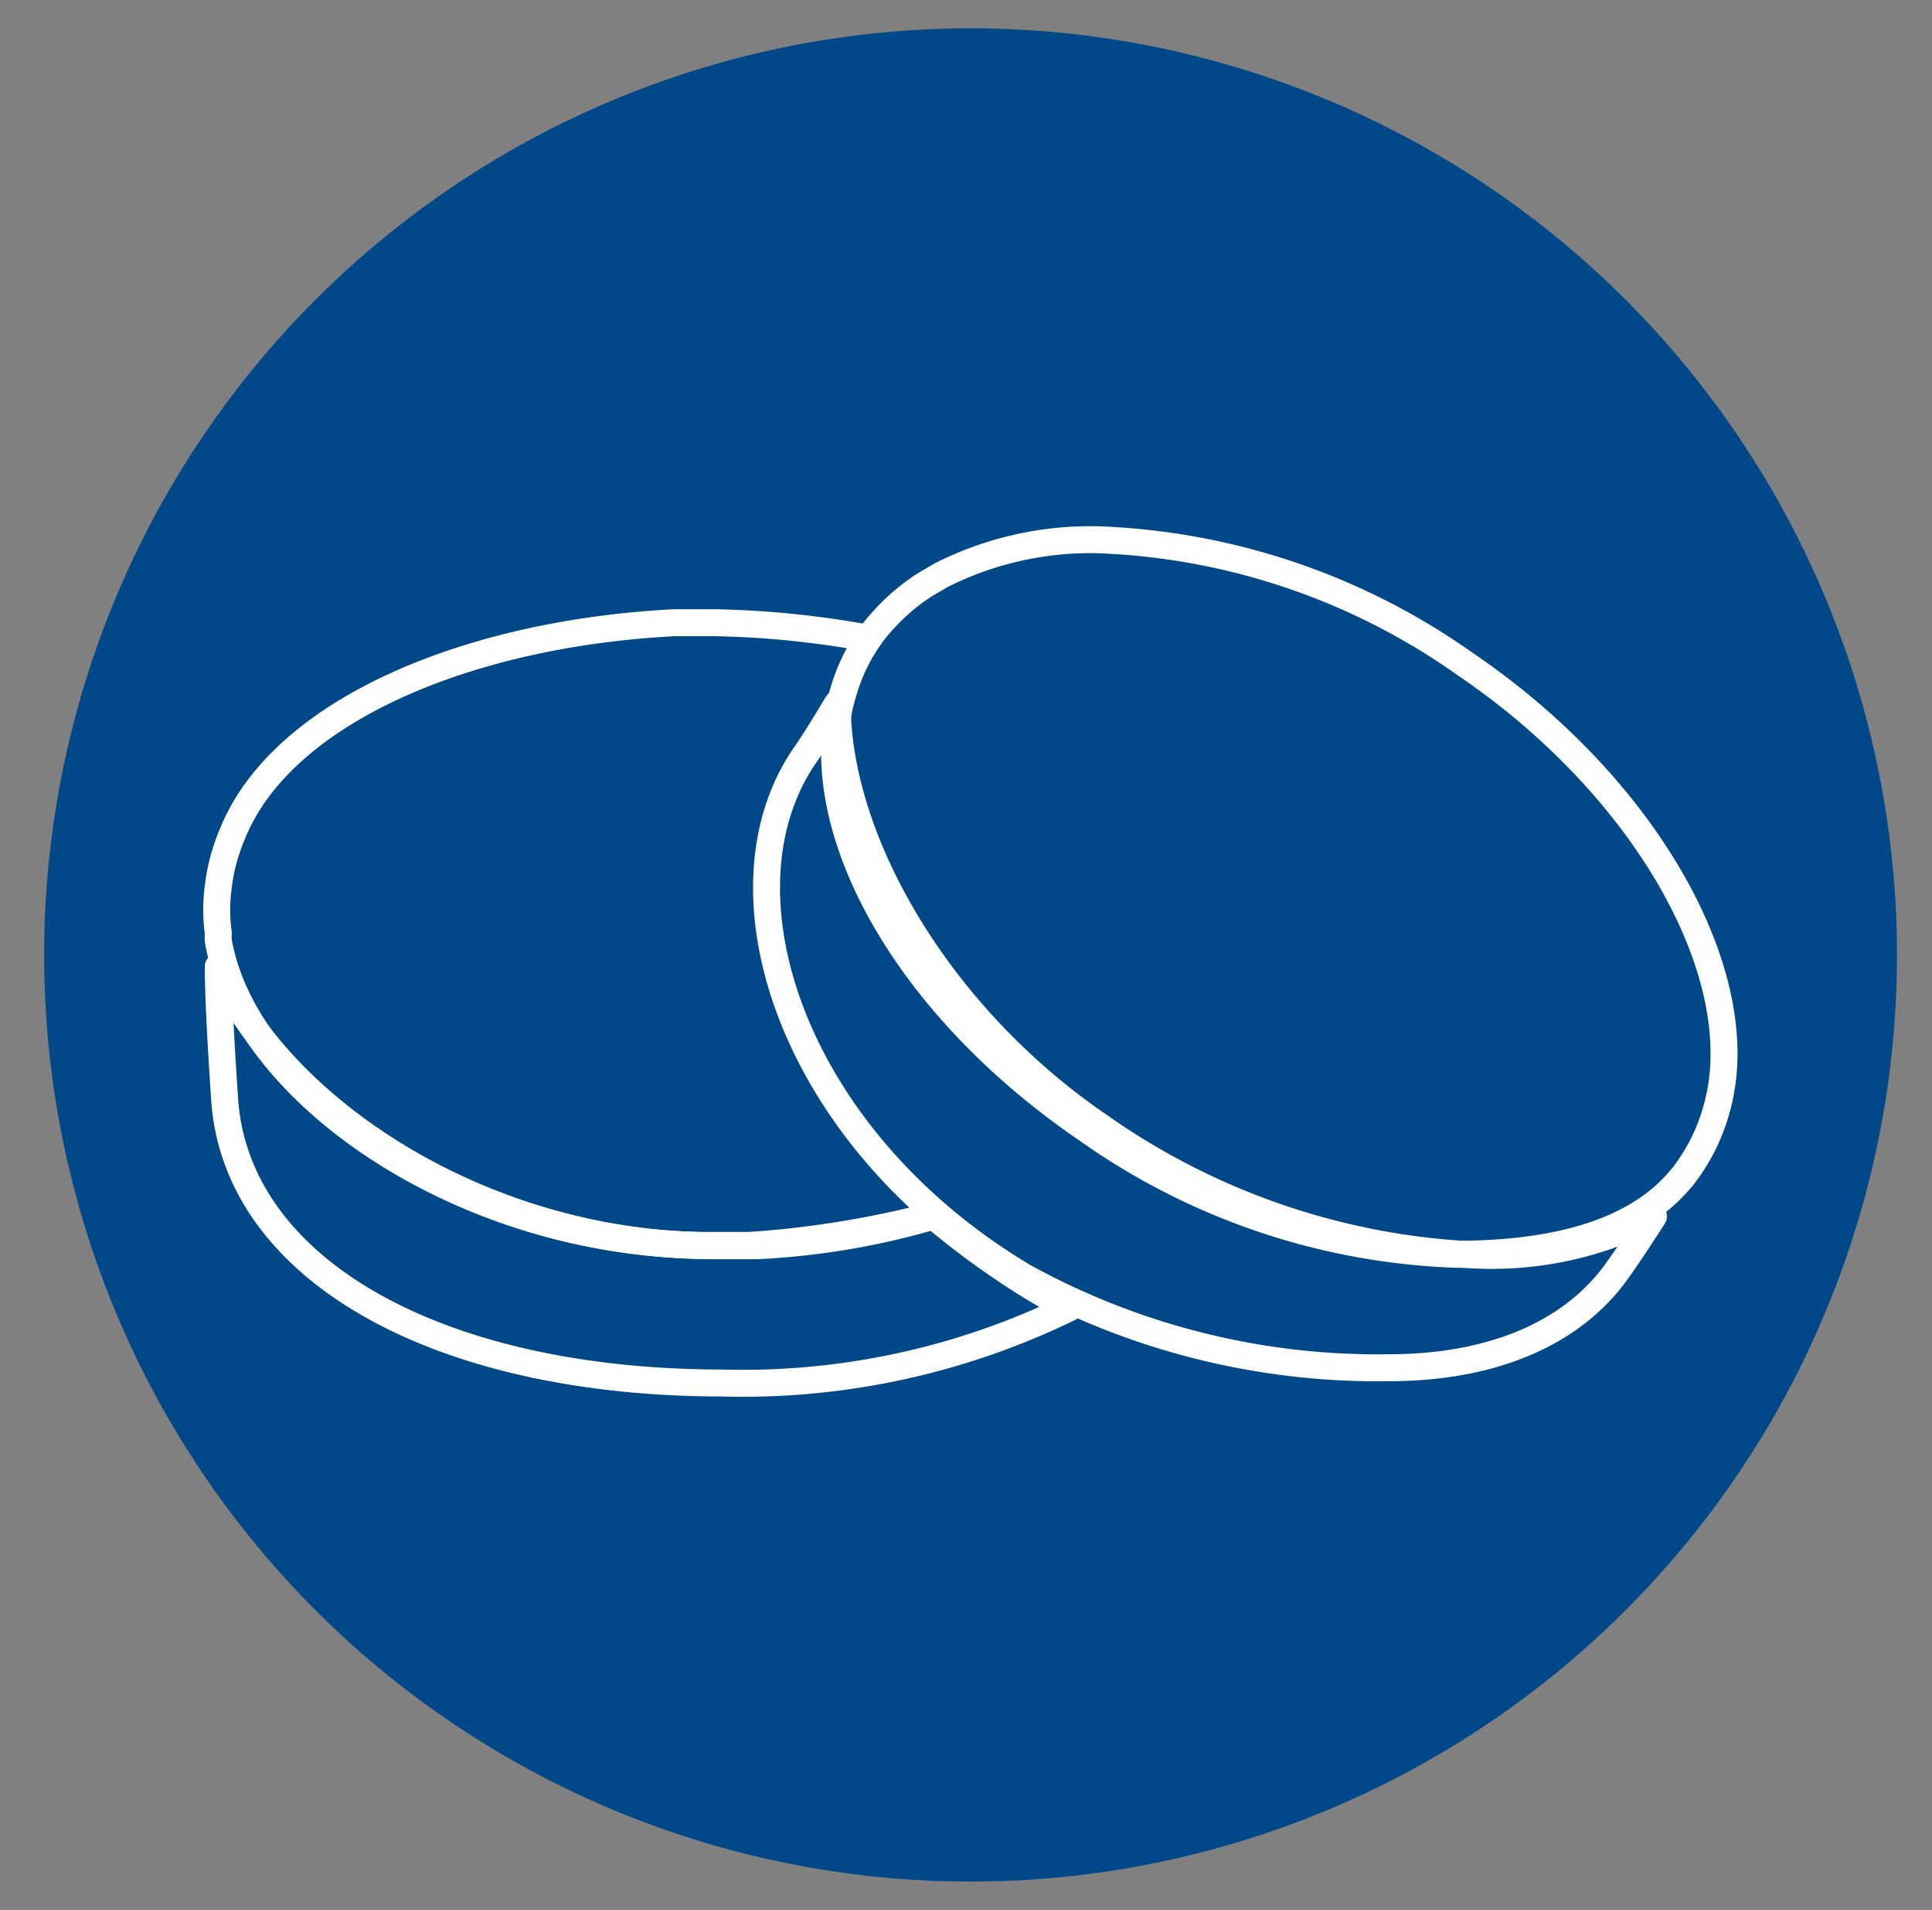
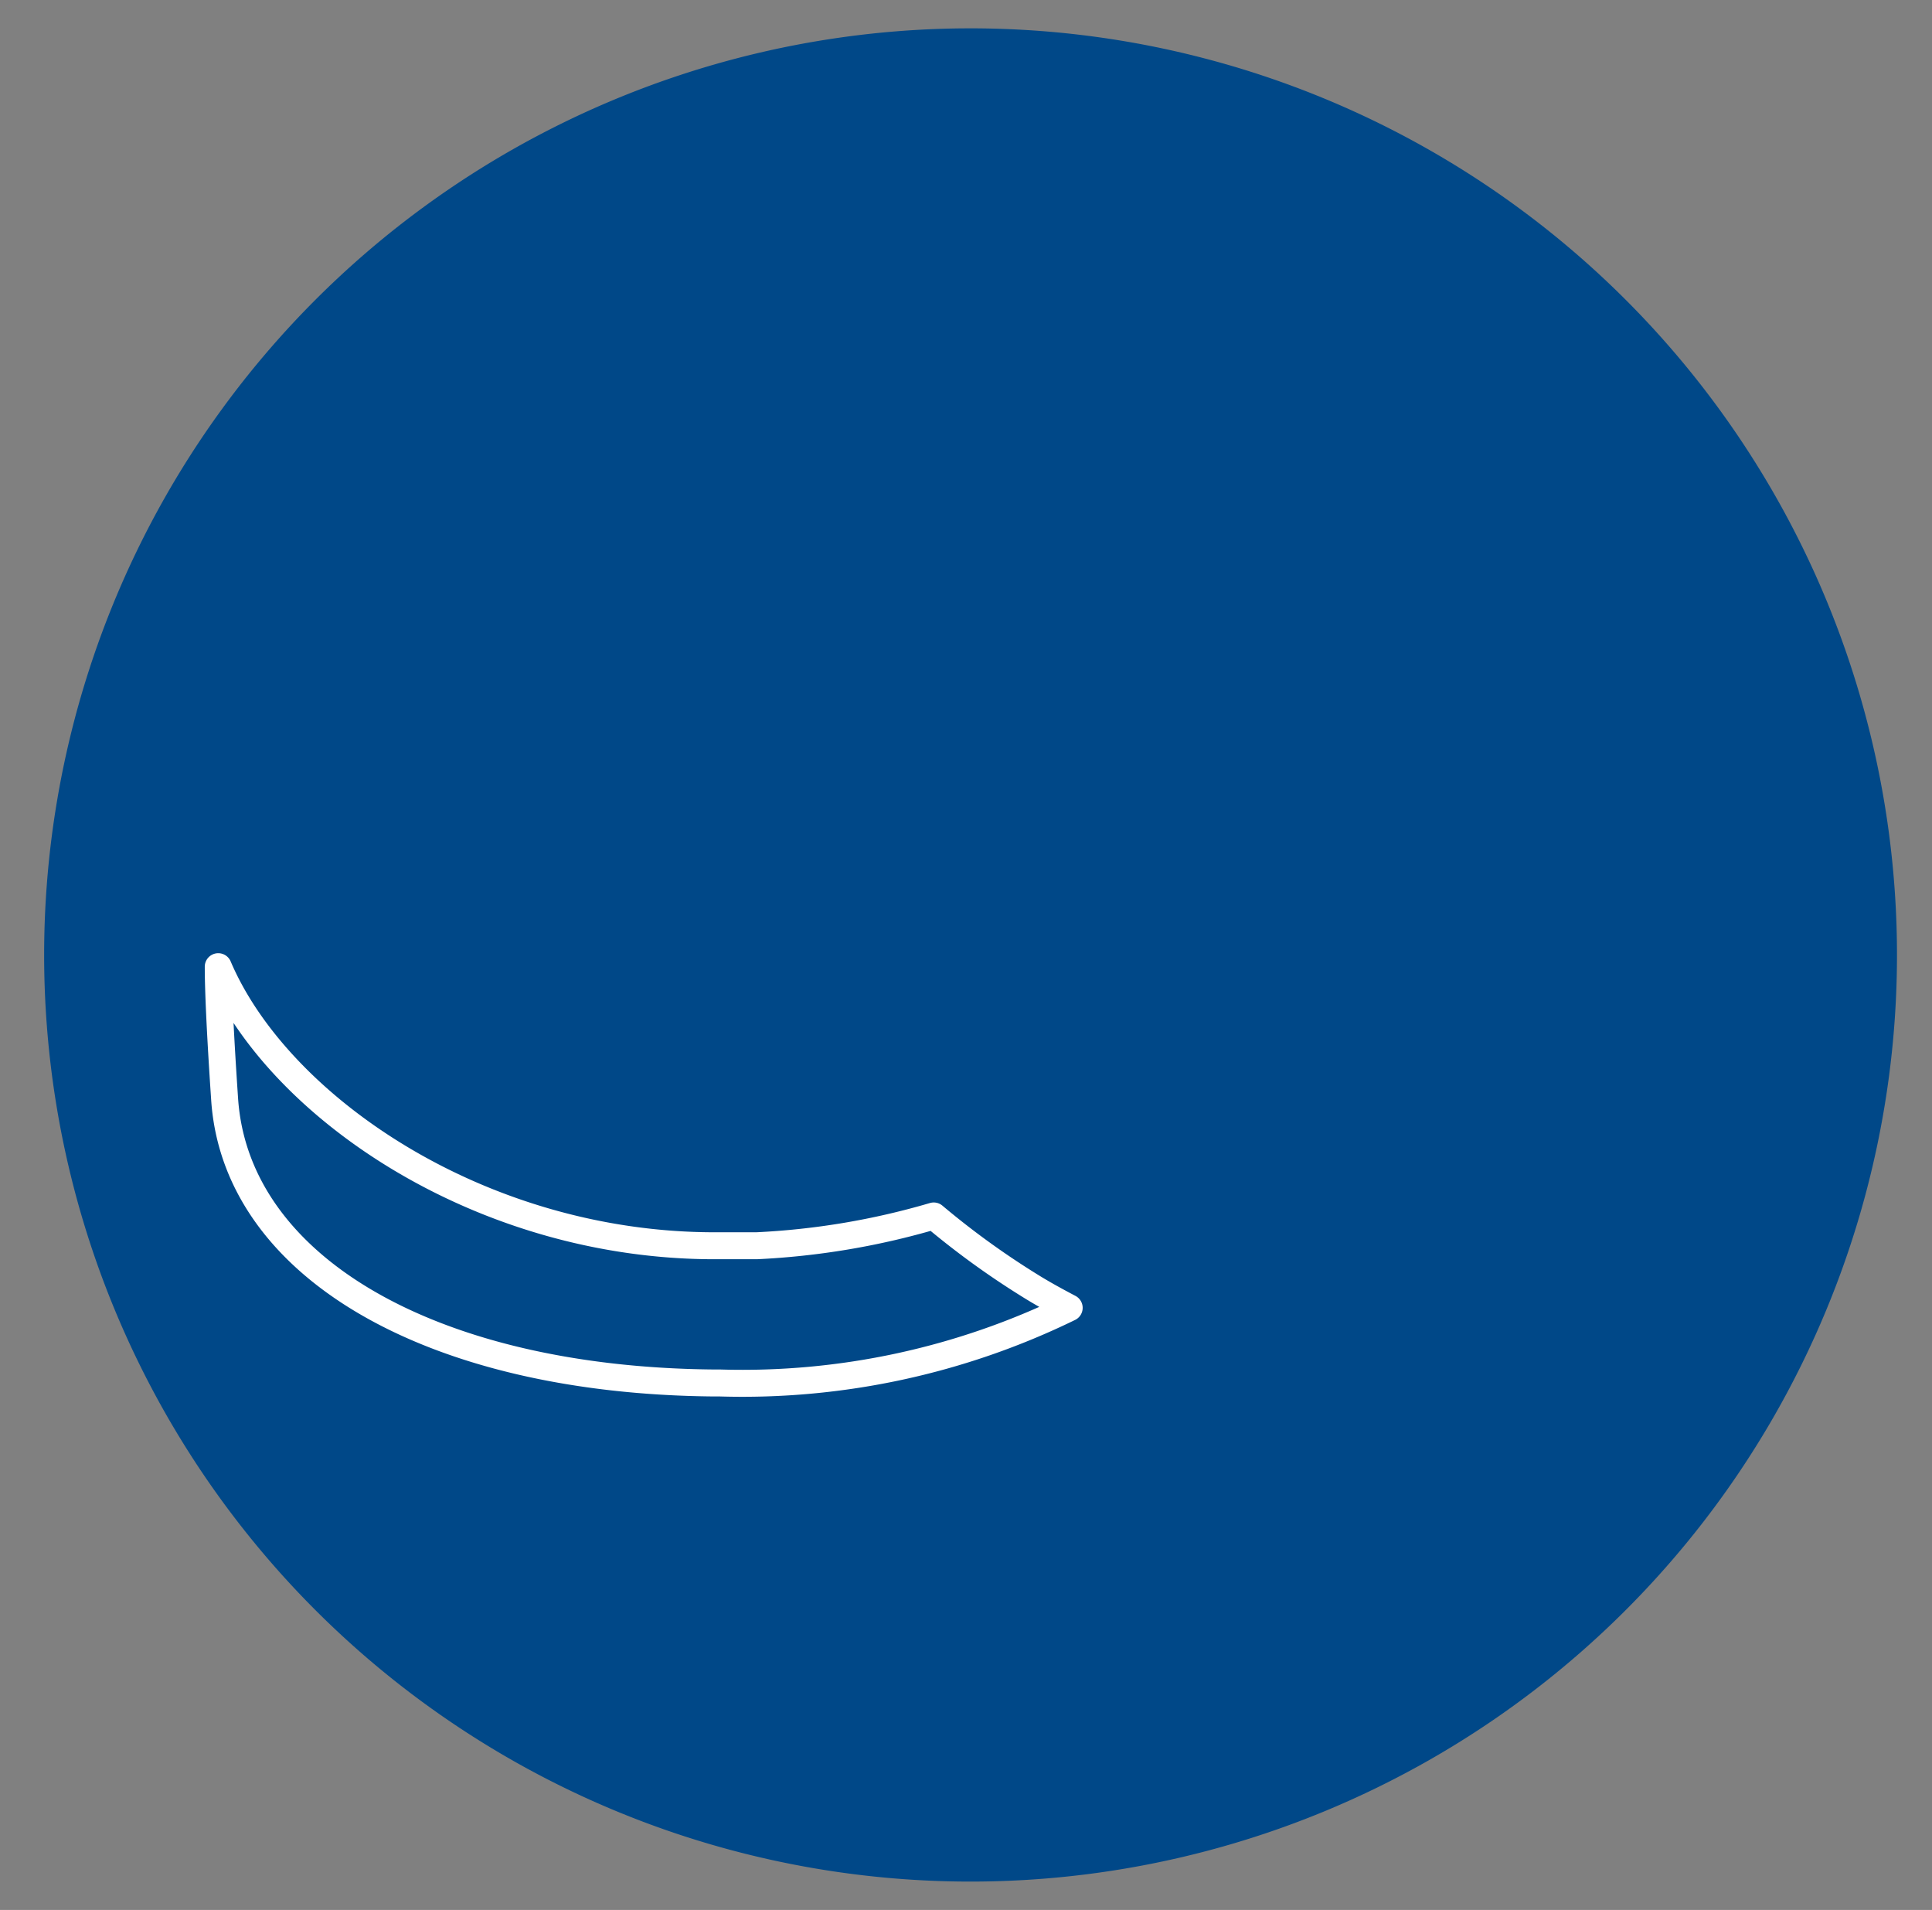
<svg xmlns="http://www.w3.org/2000/svg" fill="none" viewBox="0 0 86 85">
  <rect x="0" y="0" width="86" height="85" fill="#808080" stroke="none" />
  <path fill="#004888" d="M43 83.737a41.238 41.238 0 1 0 0-82.475 41.238 41.238 0 0 0 0 82.475Z" />
  <path stroke-linejoin="round" stroke-linecap="round" stroke-width="1.2" stroke="#fff" d="M31.78 61.548h.283c5.371.16 10.7-.988 15.53-3.345-.569-.3-1.121-.6-1.658-.931a36.478 36.478 0 0 1-4.371-3.157 33.52 33.52 0 0 1-7.891 1.326H31.81c-10.432 0-19.443-6.187-22.095-12.42 0 1.688.221 4.955.284 5.902.505 7.48 9.248 12.515 21.78 12.625Z" />
-   <path stroke-linejoin="round" stroke-linecap="round" stroke-width="1.2" stroke="#fff" d="M38.66 28.407a41.785 41.785 0 0 0-6.85-.694h-1.782c-8.917.457-16.697 3.677-19.302 8.585-.136.25-.258.508-.362.773a8.49 8.49 0 0 0-.647 2.383 7.56 7.56 0 0 0 0 2.068 2.682 2.682 0 0 0 0 .347c1.167 6.786 10.952 13.556 21.857 13.556h1.8a43.885 43.885 0 0 0 8.158-1.325" />
-   <path stroke-linejoin="round" stroke-linecap="round" stroke-width="1.2" stroke="#fff" d="M61.812 60.87c4.434 0 8.143-1.42 10.21-4.372.395-.552.963-1.404 1.578-2.367a15.782 15.782 0 0 1-7.575 1.736 31.562 31.562 0 0 1-17.06-5.729c-7.338-5.002-11.71-12.862-11.694-18.811-.568.946-1.073 1.767-1.42 2.256-4.214 6.06-.632 17.06 9.706 23.231a32.67 32.67 0 0 0 16.255 4.056Z" />
-   <path stroke-linejoin="round" stroke-linecap="round" stroke-width="1.2" stroke="#fff" d="M48.413 50.28a30.207 30.207 0 0 0 16.381 5.54c4.025 0 7.733-.79 9.848-3.157l.237-.268a8.535 8.535 0 0 0 1.073-1.767 8.915 8.915 0 0 0 .773-3.157c.332-5.586-4.135-12.925-11.52-17.928a30.126 30.126 0 0 0-16.382-5.523 14.755 14.755 0 0 0-6.928 1.578l-.726.426a9.153 9.153 0 0 0-1.925 1.657l-.221.252a8.125 8.125 0 0 0-1.468 2.81c-1.799 5.697 2.494 13.84 10.858 19.537Z" />
</svg>